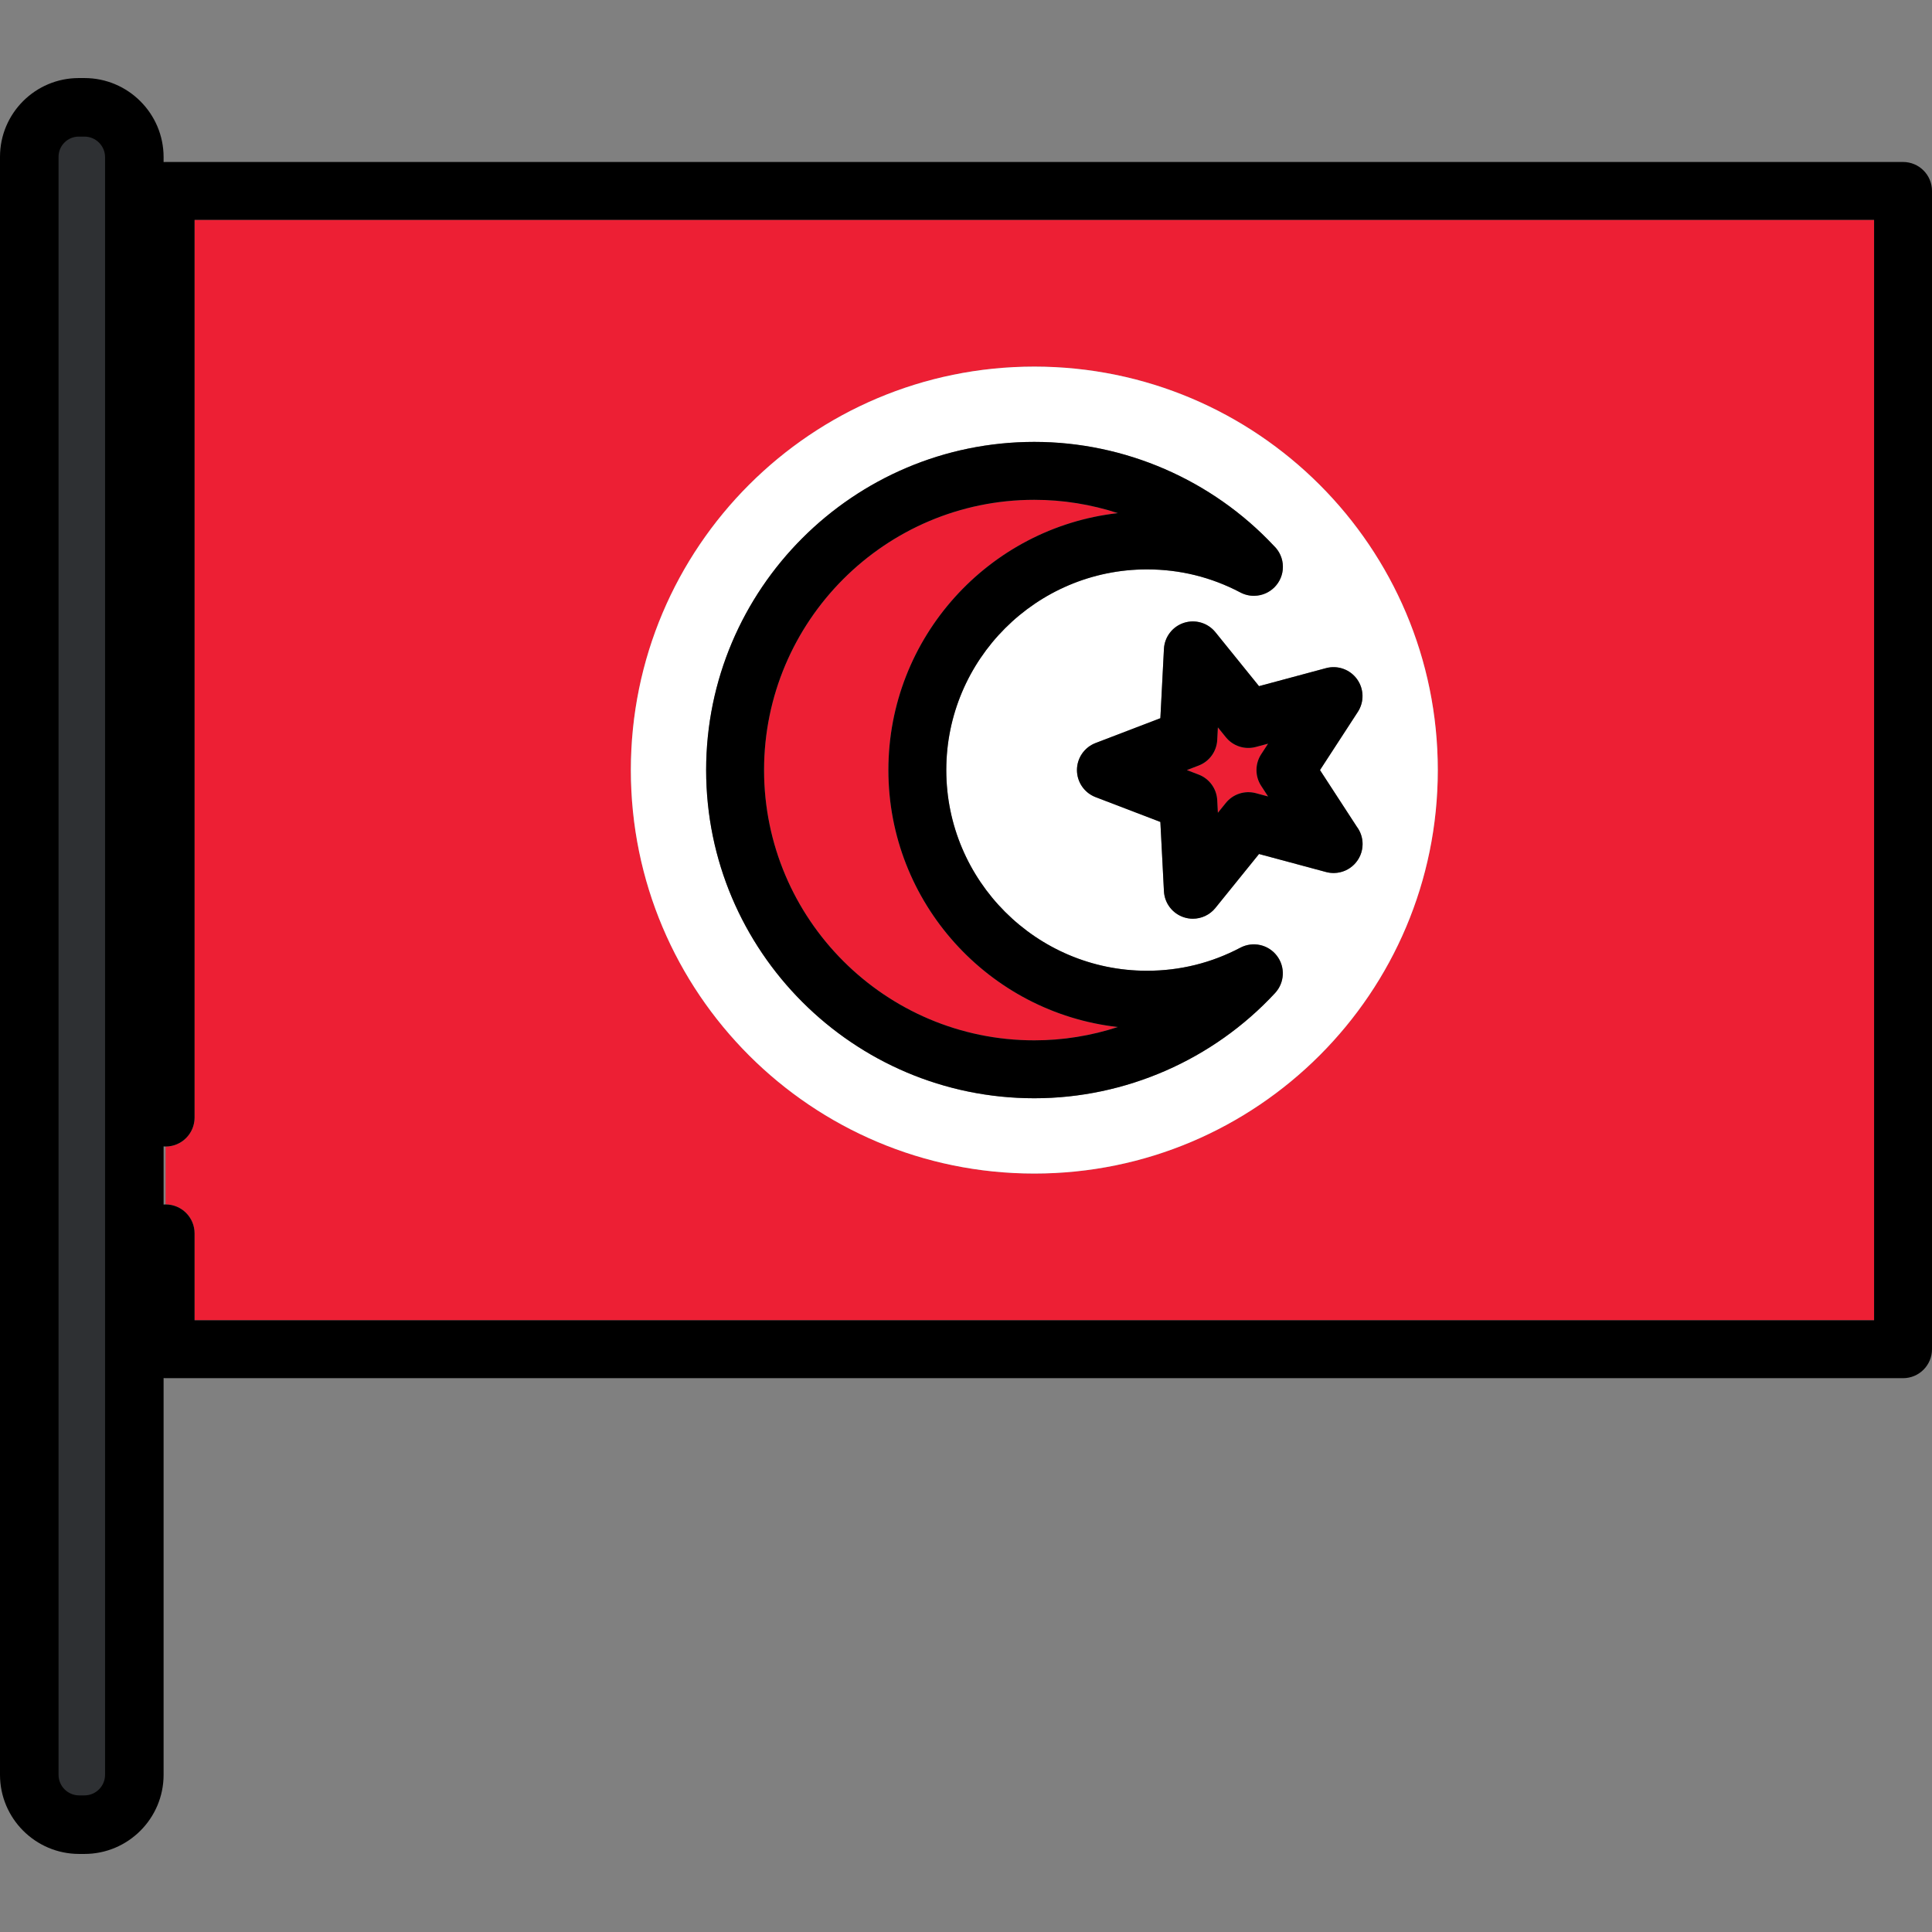
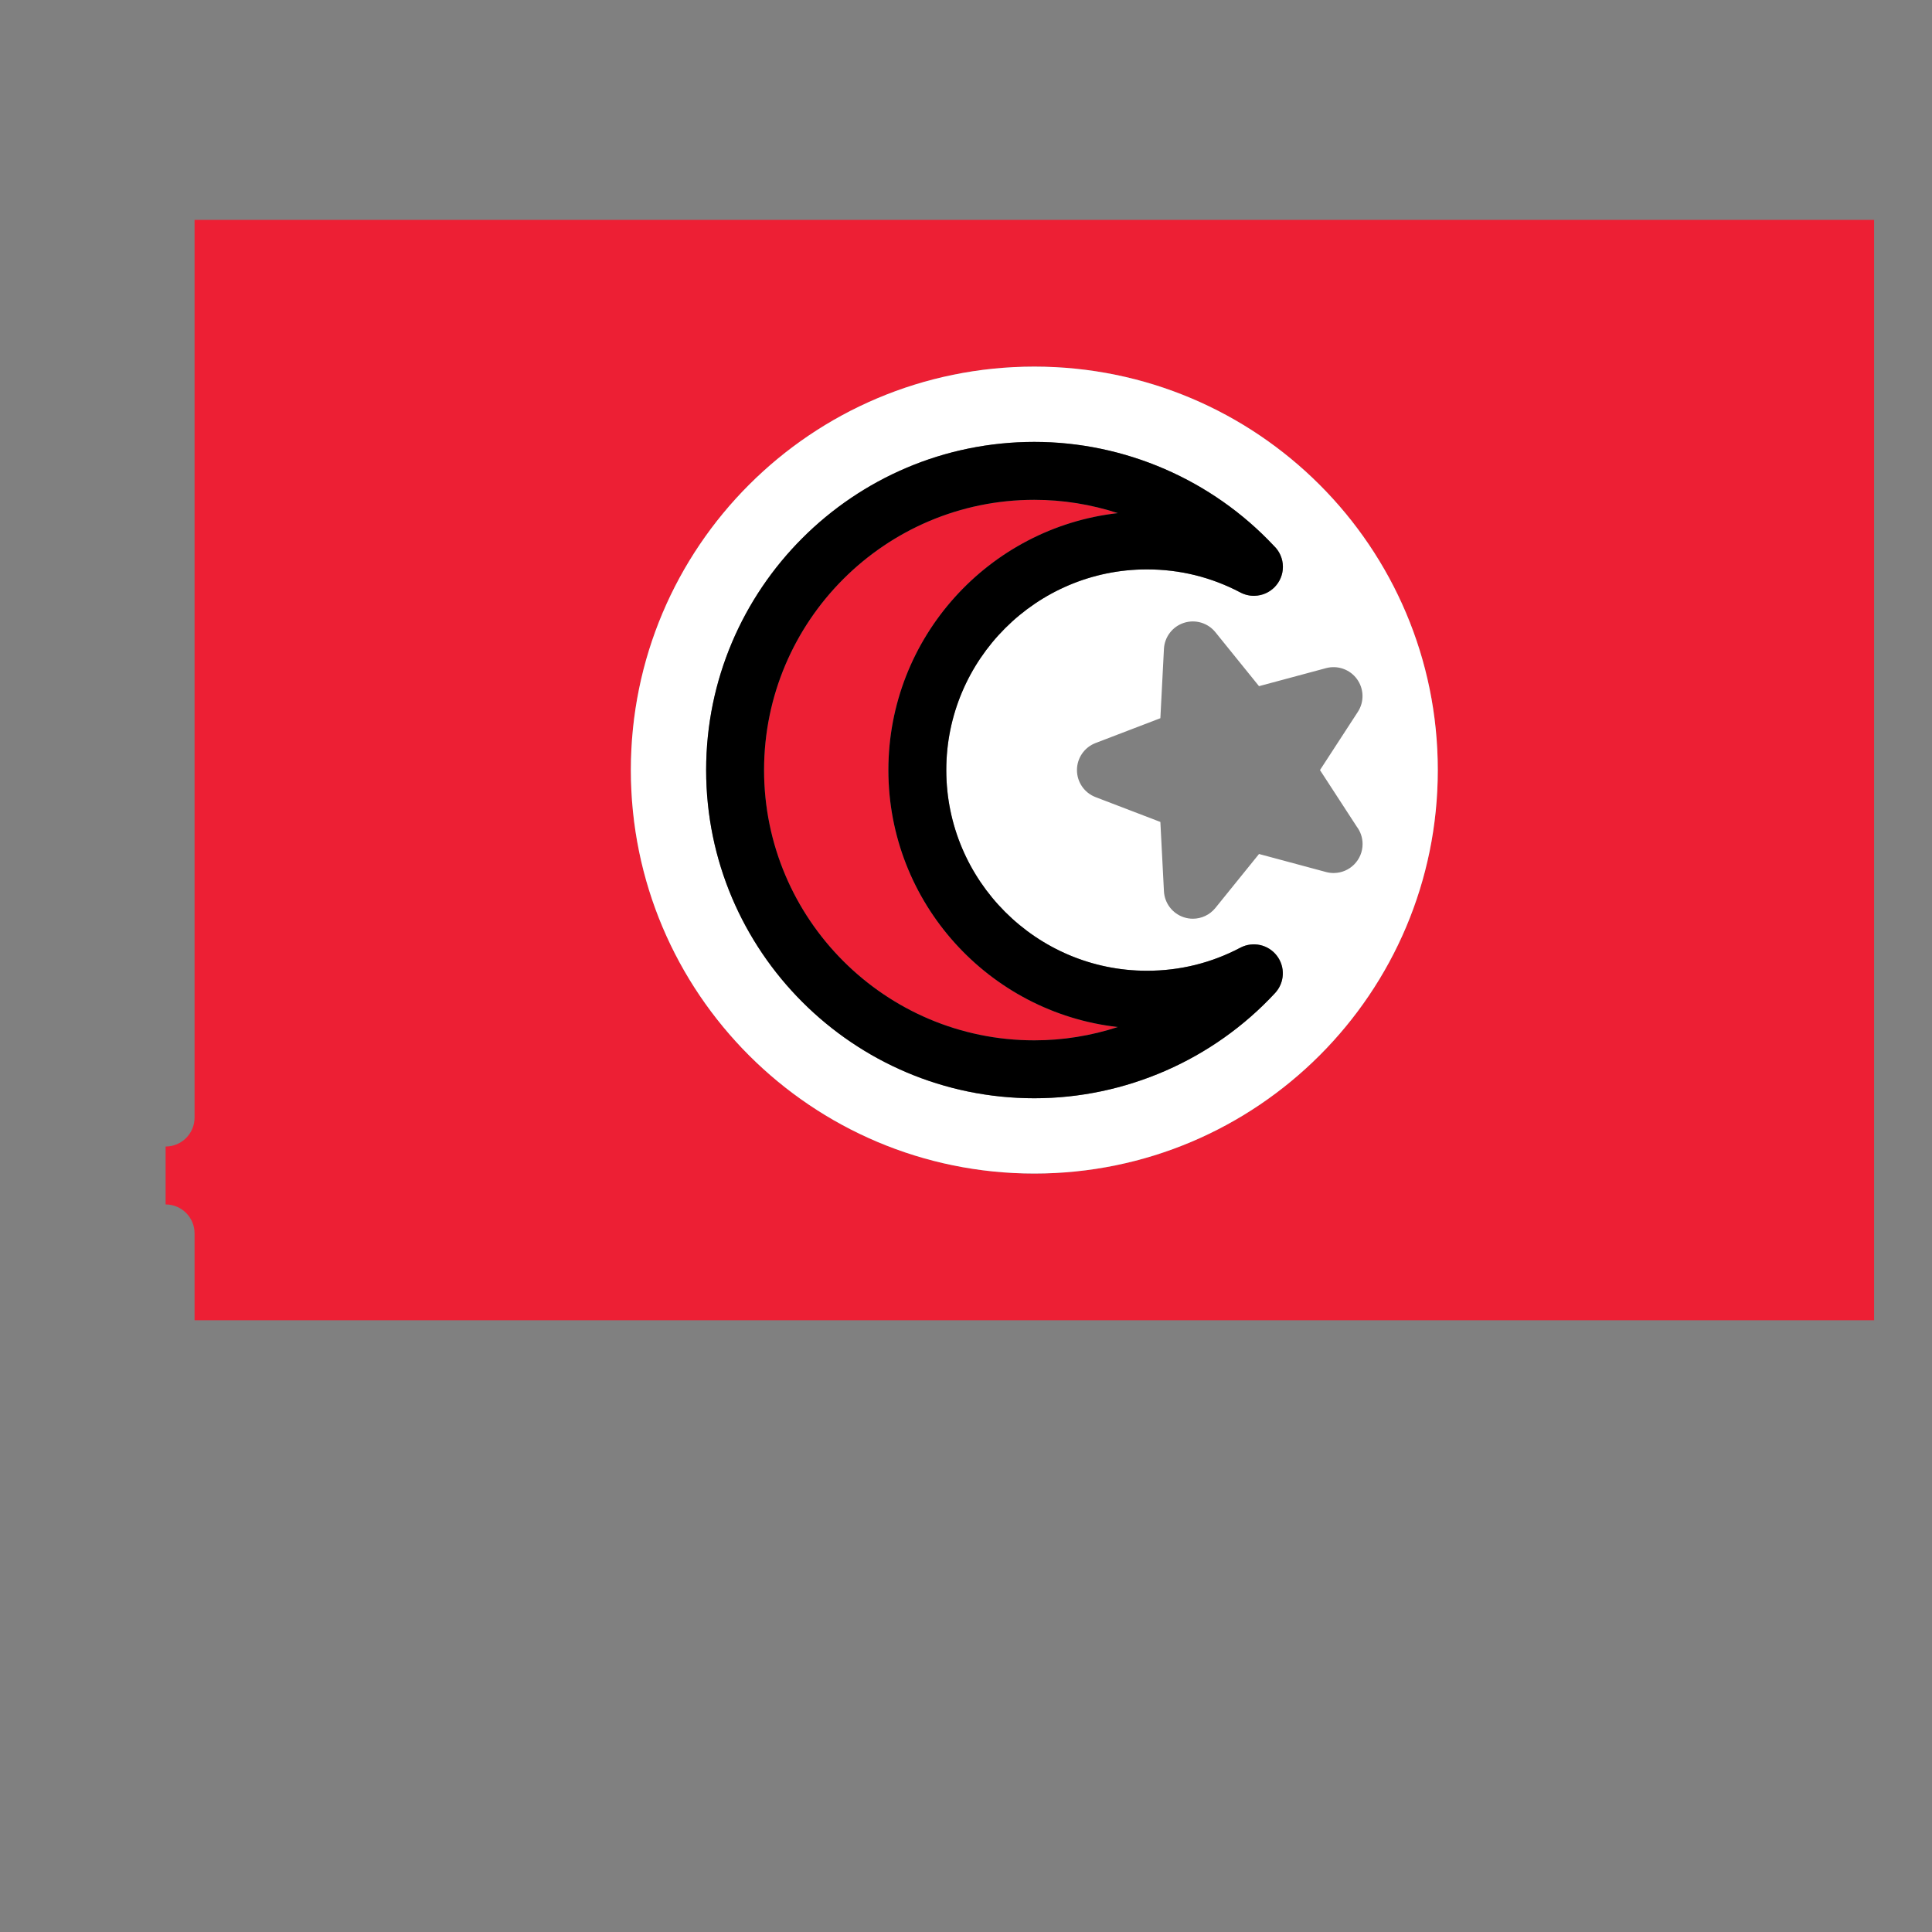
<svg xmlns="http://www.w3.org/2000/svg" height="800px" width="800px" version="1.1" id="Layer_1" viewBox="0 0 512 512" xml:space="preserve">
  <rect x="0" y="0" width="512" height="512" fill="#808080" stroke="none" />
  <path style="fill:#ED1F34;" d="M51.562,326.862v23.021h445.091V58.273H51.562v237.893c0,4.238-3.434,7.674-7.674,7.674v15.348  C48.127,319.188,51.562,322.624,51.562,326.862z M274.107,97.155c59.053,0,106.924,47.871,106.924,106.924  S333.16,311.003,274.107,311.003s-106.924-47.871-106.924-106.924S215.054,97.155,274.107,97.155z" />
-   <path d="M504.326,42.925H43.888c-4.239,0-7.674,3.436-7.674,7.674v245.567c0,4.238,3.435,7.674,7.674,7.674  c4.24,0,7.674-3.436,7.674-7.674V58.273h445.091v291.61H51.562v-23.021c0-4.239-3.434-7.674-7.674-7.674  c-4.239,0-7.674,3.436-7.674,7.674v30.696c0,4.238,3.435,7.674,7.674,7.674h460.438c4.239,0,7.674-3.436,7.674-7.674V50.599  C512,46.361,508.565,42.925,504.326,42.925z" />
  <path style="fill:#FFFFFF;" d="M274.107,311.002c59.053,0,106.924-47.871,106.924-106.924S333.16,97.155,274.107,97.155  s-106.924,47.871-106.924,106.924S215.054,311.002,274.107,311.002z M351.412,177.064c3.073-0.823,6.332,0.328,8.2,2.9  c1.87,2.571,1.96,6.03,0.225,8.695l-10.028,15.42l9.752,14.994c0.967,1.284,1.538,2.88,1.538,4.61c0,4.191-3.361,7.598-7.534,7.673  c-0.726,0.014-1.44-0.069-2.152-0.262l-17.76-4.775l-11.564,14.303c-1.483,1.835-3.692,2.85-5.968,2.85  c-0.792,0-1.59-0.123-2.371-0.376c-3.023-0.983-5.128-3.728-5.293-6.902l-0.947-18.37l-17.174-6.578  c-2.969-1.138-4.93-3.987-4.93-7.166c0-3.18,1.961-6.029,4.93-7.167l17.174-6.578l0.947-18.37c0.164-3.174,2.269-5.921,5.293-6.902  c3.023-0.98,6.341,0.002,8.339,2.474l11.564,14.303L351.412,177.064z M274.107,117.107c23.97,0,47.076,10.03,63.478,27.538  c1.476,1.398,2.396,3.377,2.396,5.571c0,4.186-3.35,7.589-7.516,7.673c-1.26,0.038-2.564-0.255-3.757-0.883  c-7.693-4.054-16.019-6.11-24.748-6.11c-29.326,0-53.184,23.857-53.184,53.183c0,29.325,23.858,53.183,53.184,53.183  c8.728,0,17.054-2.055,24.748-6.11c3.308-1.743,7.39-0.849,9.667,2.119c2.276,2.967,2.082,7.141-0.458,9.885  c-16.421,17.728-39.678,27.895-63.81,27.895c-47.956,0-86.972-39.015-86.972-86.971  C187.135,156.122,226.151,117.107,274.107,117.107z" />
  <path style="fill:#ED1F34;" d="M274.107,275.702c7.568,0,15.033-1.214,22.123-3.527c-34.161-3.852-60.799-32.922-60.799-68.097  s26.637-64.245,60.799-68.097c-7.089-2.312-14.553-3.526-22.123-3.526c-39.493,0-71.624,32.13-71.624,71.624  S234.614,275.702,274.107,275.702z" />
  <path d="M274.107,291.05c24.131,0,47.388-10.168,63.81-27.895c2.54-2.743,2.735-6.919,0.458-9.885  c-2.277-2.969-6.358-3.861-9.667-2.119c-7.693,4.055-16.019,6.11-24.748,6.11c-29.326,0-53.184-23.857-53.184-53.183  s23.858-53.183,53.184-53.183c8.728,0,17.054,2.056,24.748,6.11c1.193,0.628,2.497,0.922,3.757,0.883  c4.164-0.084,7.516-3.487,7.516-7.673c0-2.194-0.921-4.173-2.396-5.571c-16.402-17.508-39.508-27.538-63.478-27.538  c-47.956,0-86.972,39.015-86.972,86.972C187.135,252.035,226.151,291.05,274.107,291.05z M274.107,132.455  c7.568,0,15.033,1.214,22.123,3.526c-34.161,3.853-60.799,32.922-60.799,68.097s26.637,64.245,60.799,68.097  c-7.089,2.312-14.553,3.527-22.123,3.527c-39.493,0-71.624-32.13-71.624-71.624S234.614,132.455,274.107,132.455z" />
-   <path style="fill:#ED1F34;" d="M336.05,211.071l-1.828-2.808c-1.655-2.543-1.655-5.823,0-8.367l1.828-2.808l-3.233,0.869  c-2.931,0.786-6.052-0.225-7.959-2.586l-2.104-2.601l-0.173,3.342c-0.156,3.031-2.085,5.685-4.919,6.77l-3.127,1.199l3.127,1.198  c2.834,1.085,4.762,3.739,4.919,6.771l0.173,3.342l2.104-2.602c1.907-2.36,5.028-3.375,7.959-2.586L336.05,211.071z" />
-   <path d="M322.089,167.535c-1.998-2.472-5.316-3.454-8.339-2.474c-3.023,0.983-5.128,3.728-5.293,6.902l-0.947,18.37l-17.174,6.578  c-2.969,1.138-4.93,3.987-4.93,7.167c0,3.179,1.961,6.028,4.93,7.166l17.174,6.578l0.947,18.37c0.164,3.174,2.269,5.921,5.293,6.902  c0.781,0.253,1.578,0.377,2.371,0.377c2.276,0,4.485-1.015,5.968-2.85l11.564-14.303l17.76,4.775  c0.713,0.192,1.426,0.276,2.152,0.262c4.174-0.074,7.534-3.482,7.534-7.673c0-1.73-0.572-3.326-1.538-4.61l-9.752-14.994  l10.028-15.42c1.735-2.664,1.645-6.123-0.225-8.695c-1.868-2.572-5.127-3.724-8.2-2.9l-17.76,4.775L322.089,167.535z   M324.856,212.788l-2.104,2.602l-0.173-3.342c-0.156-3.032-2.085-5.686-4.919-6.771l-3.127-1.198l3.127-1.199  c2.834-1.085,4.762-3.739,4.919-6.77l0.173-3.342l2.104,2.601c1.908,2.361,5.028,3.372,7.959,2.586l3.233-0.869l-1.828,2.808  c-1.655,2.543-1.655,5.823,0,8.367l1.828,2.808l-3.233-0.869C329.885,209.413,326.764,210.427,324.856,212.788z" />
-   <path style="fill:#2E3033;" d="M20.97,482.004c-6.429,0-11.661-5.232-11.661-11.661V41.55c0-6.371,5.183-11.554,11.554-11.554h1.524  c6.431,0,11.661,5.232,11.661,11.661v428.685c0,6.431-5.232,11.661-11.661,11.661H20.97V482.004z" />
-   <path d="M22.386,20.687h-1.524C9.359,20.687,0,30.046,0,41.55v428.793c0,11.563,9.407,20.97,20.97,20.97h1.415  c11.564,0,20.97-9.407,20.97-20.97V41.657C43.357,30.094,33.949,20.687,22.386,20.687z M27.841,470.343  c0,3.008-2.447,5.455-5.455,5.455h-1.415c-3.008,0-5.455-2.447-5.455-5.455V41.55c0-2.949,2.399-5.348,5.348-5.348h1.524  c3.008,0,5.455,2.447,5.455,5.455v428.686H27.841z" />
</svg>